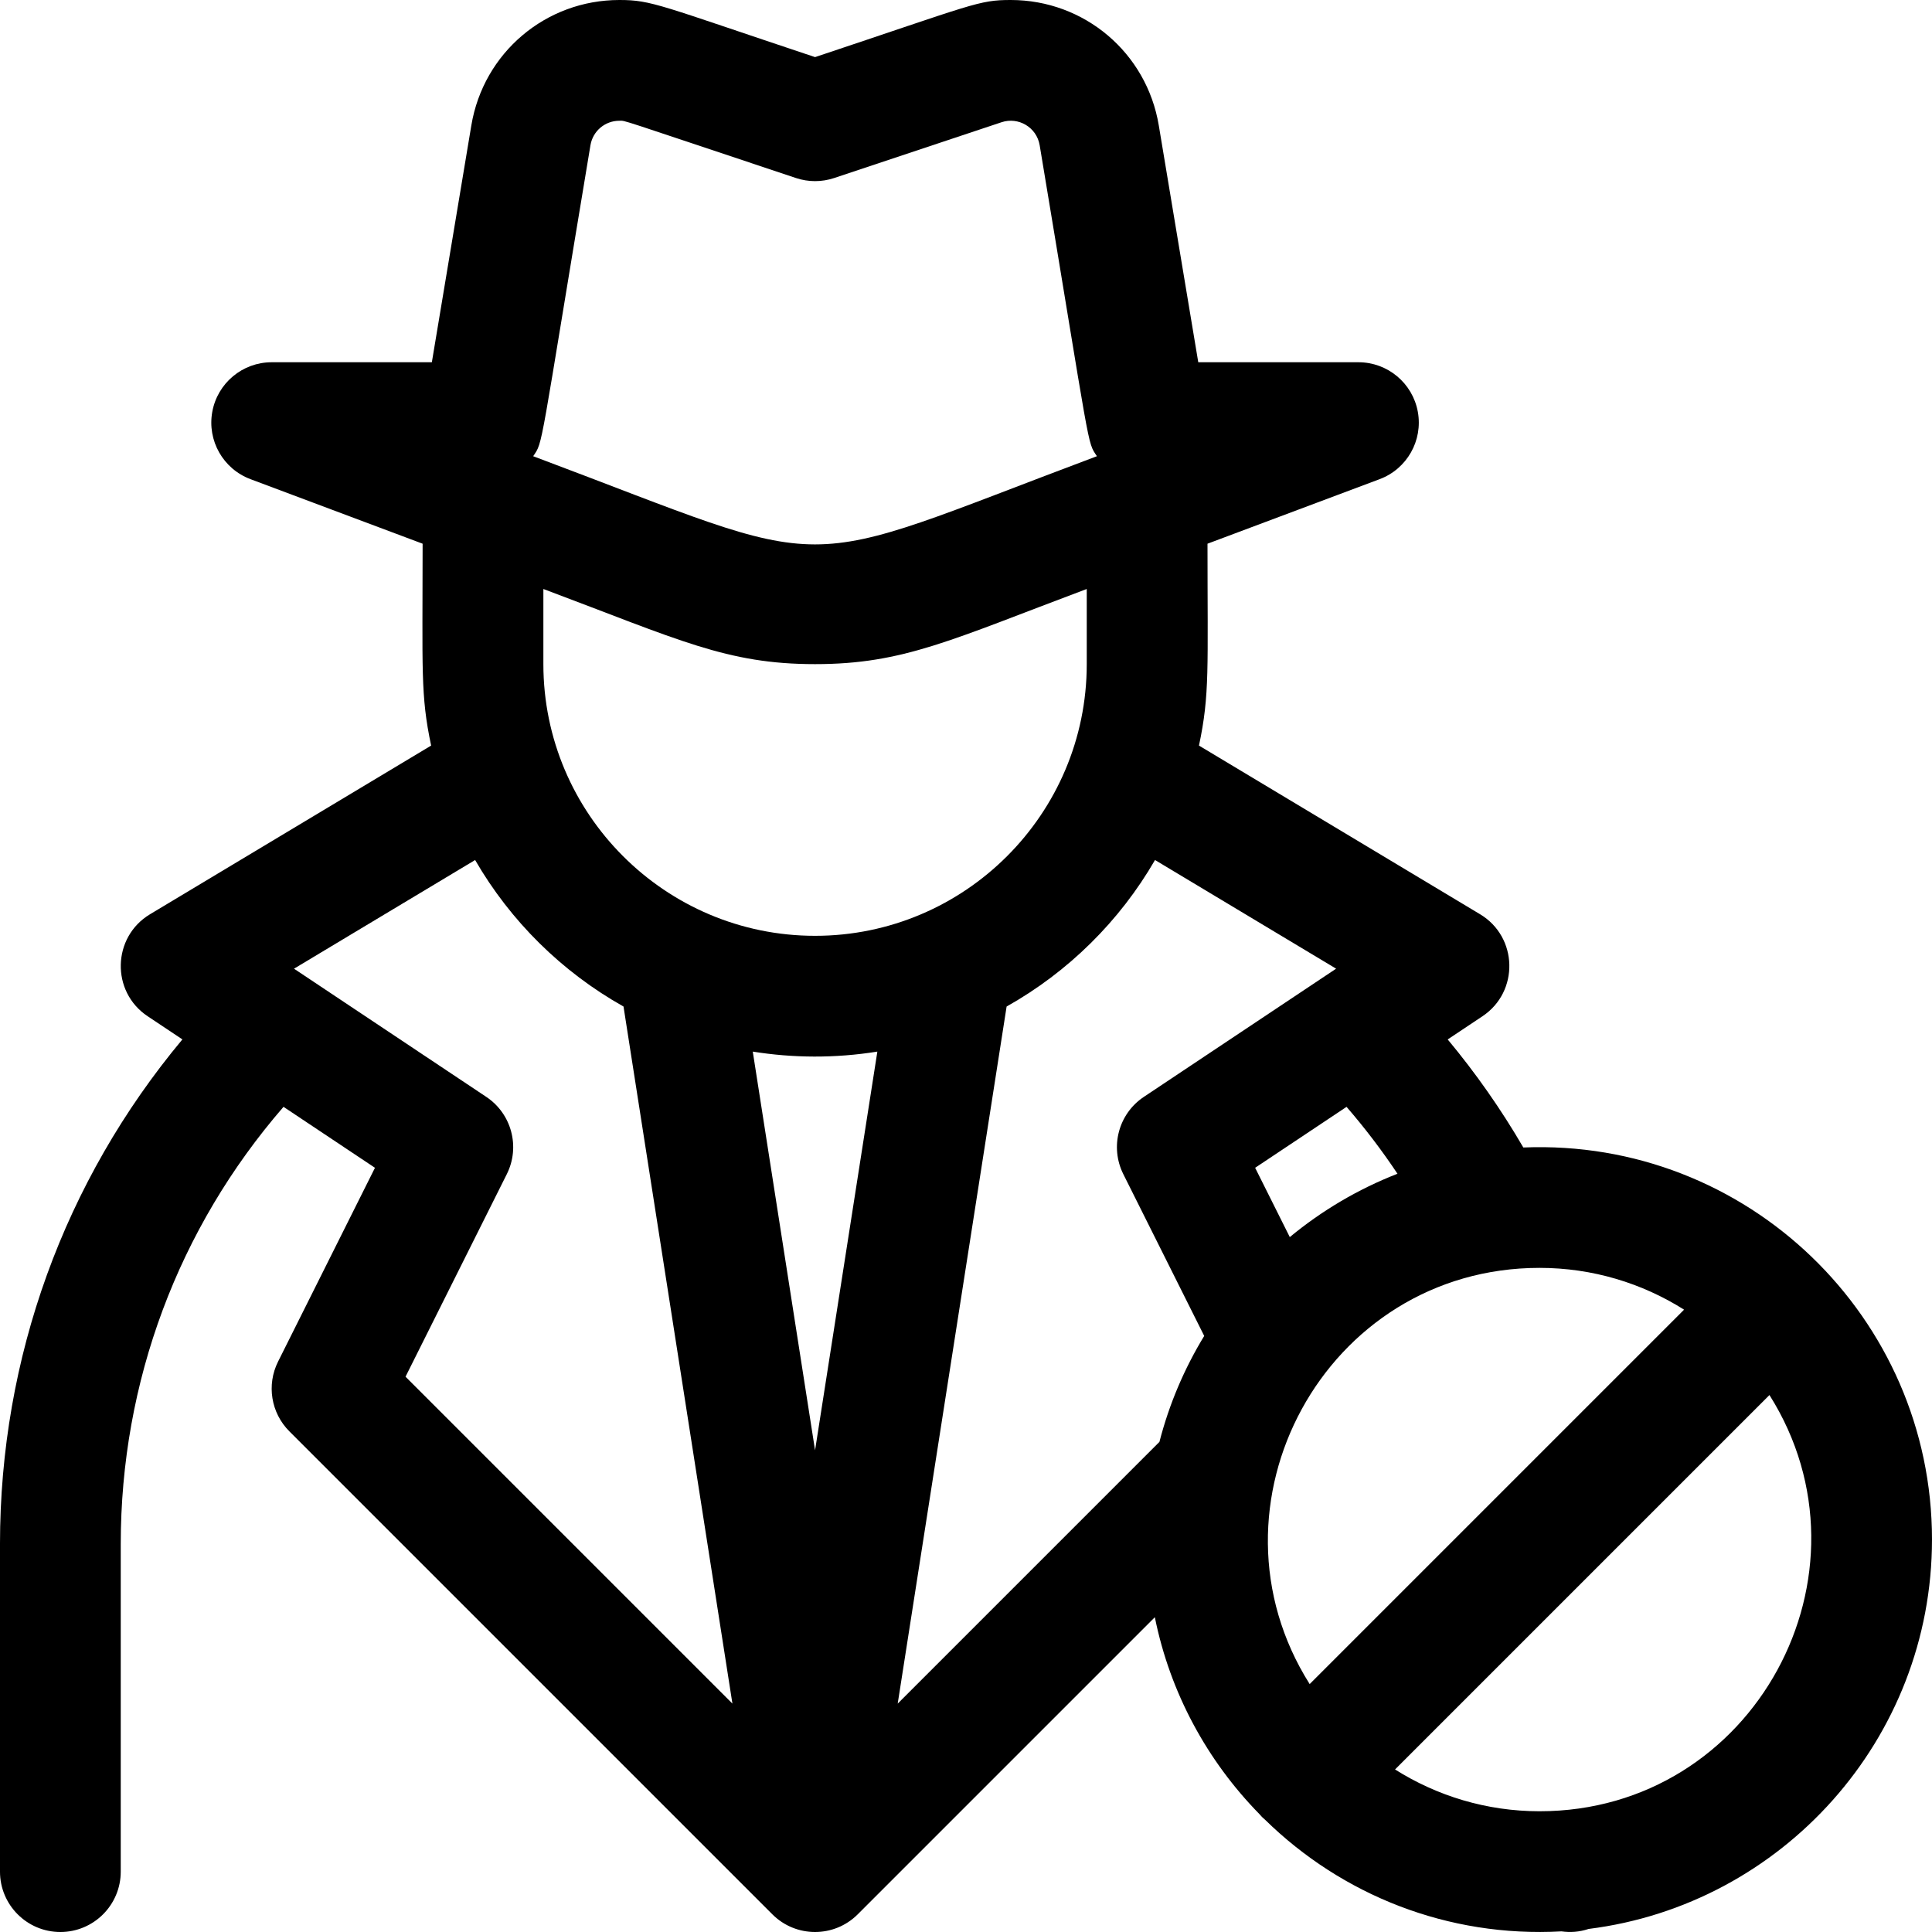
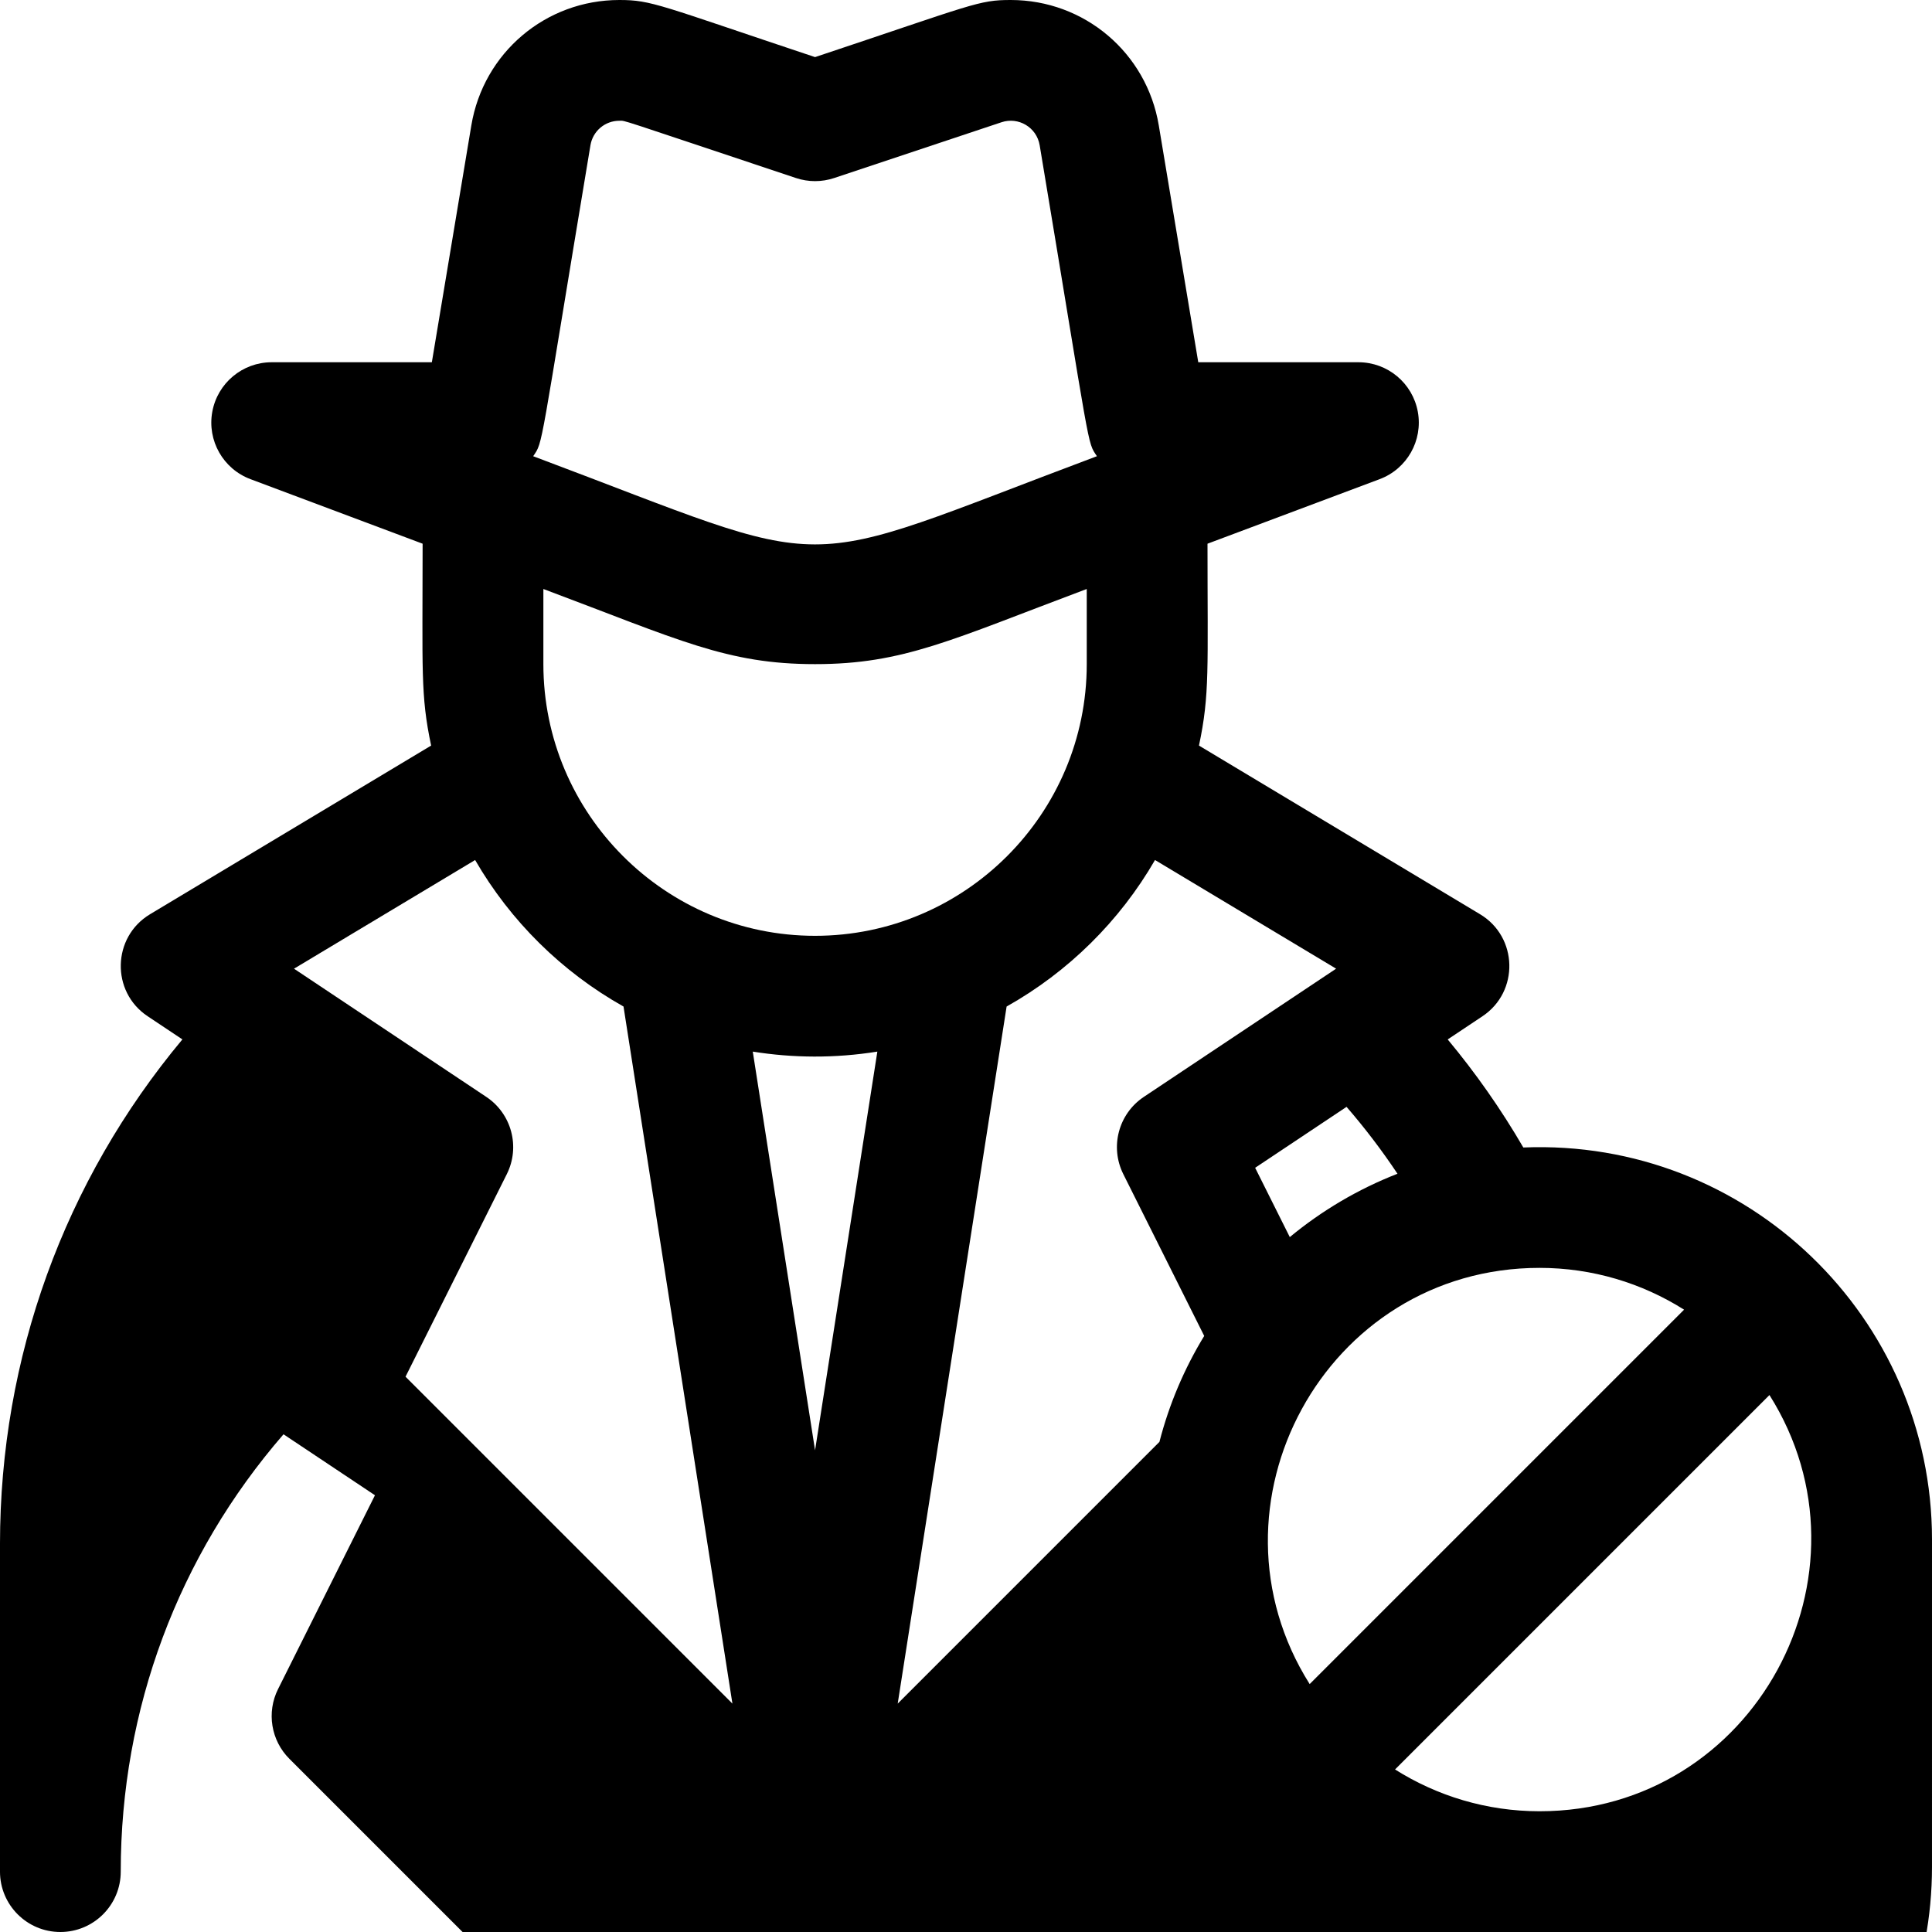
<svg xmlns="http://www.w3.org/2000/svg" width="512" viewBox="0 0 512 512" height="512" data-sanitized-enable-background="new 0 0 512 512" id="Layer_1">
-   <path d="m512 408c0-58.843-48.963-106.319-108.303-103.904-5.867-10.083-12.566-19.654-20.042-28.636l9.219-6.146c9.76-6.505 9.423-20.993-.642-27.033l-74.491-44.694c2.882-13.598 2.259-20.235 2.259-53.499l45.618-17.105c7.243-2.716 11.505-10.225 10.125-17.836-1.38-7.613-8.008-13.147-15.743-13.147h-42.446l-10.461-62.759c-3.208-19.261-19.708-33.241-39.233-33.241-8.547 0-9.617 1.053-51.86 15.135-41.335-13.78-43.233-15.135-51.86-15.135-19.525 0-36.025 13.98-39.232 33.239l-10.462 62.761h-42.446c-7.735 0-14.363 5.534-15.743 13.146-1.38 7.611 2.882 15.12 10.125 17.836l45.618 17.105c0 33.787-.587 40.068 2.259 53.499l-74.491 44.694c-10.056 6.032-10.41 20.522-.643 27.032l9.212 6.142c-31.293 37.51-48.337 84.323-48.337 133.766v86.78c0 8.837 7.164 16 16 16s16-7.163 16-16v-86.78c0-43.024 15.229-83.703 43.137-115.899l24.235 16.157-25.684 51.367c-3.08 6.159-1.873 13.6 2.997 18.469l128 128c6.247 6.247 16.378 6.251 22.627 0l78.735-78.735c4.045 20.073 13.89 38.068 27.703 52.164.706.804.658.763 1.505 1.505 20.329 19.921 48.395 31.26 78.563 29.586 2.303.316 4.646.194 7.193-.646 51.228-6.423 90.989-50.249 90.989-103.188zm-164.925 38.298c-29.82-47.268 3.946-110.298 60.925-110.298 14.069 0 27.197 4.071 38.298 11.075zm23.273-135.242c-10.43 4.065-20.05 9.764-28.539 16.786l-9.182-18.364 24.225-16.15c4.875 5.634 9.38 11.552 13.496 17.728zm-16.263-54.346c-4.71 3.141-39.418 26.281-50.961 33.978-6.713 4.477-9.043 13.251-5.435 20.468l21.439 42.878c-5.254 8.62-9.289 18.059-11.866 28.078l-69.361 69.361 28.861-184.732c16.333-9.173 29.955-22.623 39.328-38.828zm-154.593 21.975c10.645 1.705 21.761 1.802 33.016 0l-16.508 105.661zm-43.019-240.186c.627-3.766 3.851-6.499 7.667-6.499 1.805 0-1.613-.96 46.8 15.179 3.284 1.096 6.835 1.096 10.119 0l44.356-14.785c4.435-1.488 9.312 1.306 10.112 6.107 13.722 82.32 12.493 78.398 15.173 82.397-83.154 31.18-66.331 31.149-149.401 0 2.707-4.039 1.482-.262 15.174-82.399zm59.527 137.501c23.449 0 35.994-6.412 72-19.913v19.913c0 39.701-32.299 72-72 72s-72-32.299-72-72v-19.913c36.069 13.524 48.585 19.913 72 19.913zm-87.125 114.688c-39.091-26.061 51.765 34.514-50.963-33.976l47.998-28.799c9.374 16.205 22.995 29.654 39.328 38.828l28.861 184.731-86.631-86.631 26.843-53.686c3.608-7.217 1.278-15.992-5.436-20.467zm279.125 189.312c-14.069 0-27.197-4.071-38.298-11.075l99.224-99.223c29.819 47.268-3.947 110.298-60.926 110.298z" />
+   <path d="m512 408c0-58.843-48.963-106.319-108.303-103.904-5.867-10.083-12.566-19.654-20.042-28.636l9.219-6.146c9.76-6.505 9.423-20.993-.642-27.033l-74.491-44.694c2.882-13.598 2.259-20.235 2.259-53.499l45.618-17.105c7.243-2.716 11.505-10.225 10.125-17.836-1.38-7.613-8.008-13.147-15.743-13.147h-42.446l-10.461-62.759c-3.208-19.261-19.708-33.241-39.233-33.241-8.547 0-9.617 1.053-51.86 15.135-41.335-13.78-43.233-15.135-51.86-15.135-19.525 0-36.025 13.98-39.232 33.239l-10.462 62.761h-42.446c-7.735 0-14.363 5.534-15.743 13.146-1.38 7.611 2.882 15.12 10.125 17.836l45.618 17.105c0 33.787-.587 40.068 2.259 53.499l-74.491 44.694c-10.056 6.032-10.41 20.522-.643 27.032l9.212 6.142c-31.293 37.51-48.337 84.323-48.337 133.766v86.78c0 8.837 7.164 16 16 16s16-7.163 16-16c0-43.024 15.229-83.703 43.137-115.899l24.235 16.157-25.684 51.367c-3.08 6.159-1.873 13.6 2.997 18.469l128 128c6.247 6.247 16.378 6.251 22.627 0l78.735-78.735c4.045 20.073 13.89 38.068 27.703 52.164.706.804.658.763 1.505 1.505 20.329 19.921 48.395 31.26 78.563 29.586 2.303.316 4.646.194 7.193-.646 51.228-6.423 90.989-50.249 90.989-103.188zm-164.925 38.298c-29.82-47.268 3.946-110.298 60.925-110.298 14.069 0 27.197 4.071 38.298 11.075zm23.273-135.242c-10.43 4.065-20.05 9.764-28.539 16.786l-9.182-18.364 24.225-16.15c4.875 5.634 9.38 11.552 13.496 17.728zm-16.263-54.346c-4.71 3.141-39.418 26.281-50.961 33.978-6.713 4.477-9.043 13.251-5.435 20.468l21.439 42.878c-5.254 8.62-9.289 18.059-11.866 28.078l-69.361 69.361 28.861-184.732c16.333-9.173 29.955-22.623 39.328-38.828zm-154.593 21.975c10.645 1.705 21.761 1.802 33.016 0l-16.508 105.661zm-43.019-240.186c.627-3.766 3.851-6.499 7.667-6.499 1.805 0-1.613-.96 46.8 15.179 3.284 1.096 6.835 1.096 10.119 0l44.356-14.785c4.435-1.488 9.312 1.306 10.112 6.107 13.722 82.32 12.493 78.398 15.173 82.397-83.154 31.18-66.331 31.149-149.401 0 2.707-4.039 1.482-.262 15.174-82.399zm59.527 137.501c23.449 0 35.994-6.412 72-19.913v19.913c0 39.701-32.299 72-72 72s-72-32.299-72-72v-19.913c36.069 13.524 48.585 19.913 72 19.913zm-87.125 114.688c-39.091-26.061 51.765 34.514-50.963-33.976l47.998-28.799c9.374 16.205 22.995 29.654 39.328 38.828l28.861 184.731-86.631-86.631 26.843-53.686c3.608-7.217 1.278-15.992-5.436-20.467zm279.125 189.312c-14.069 0-27.197-4.071-38.298-11.075l99.224-99.223c29.819 47.268-3.947 110.298-60.926 110.298z" />
</svg>